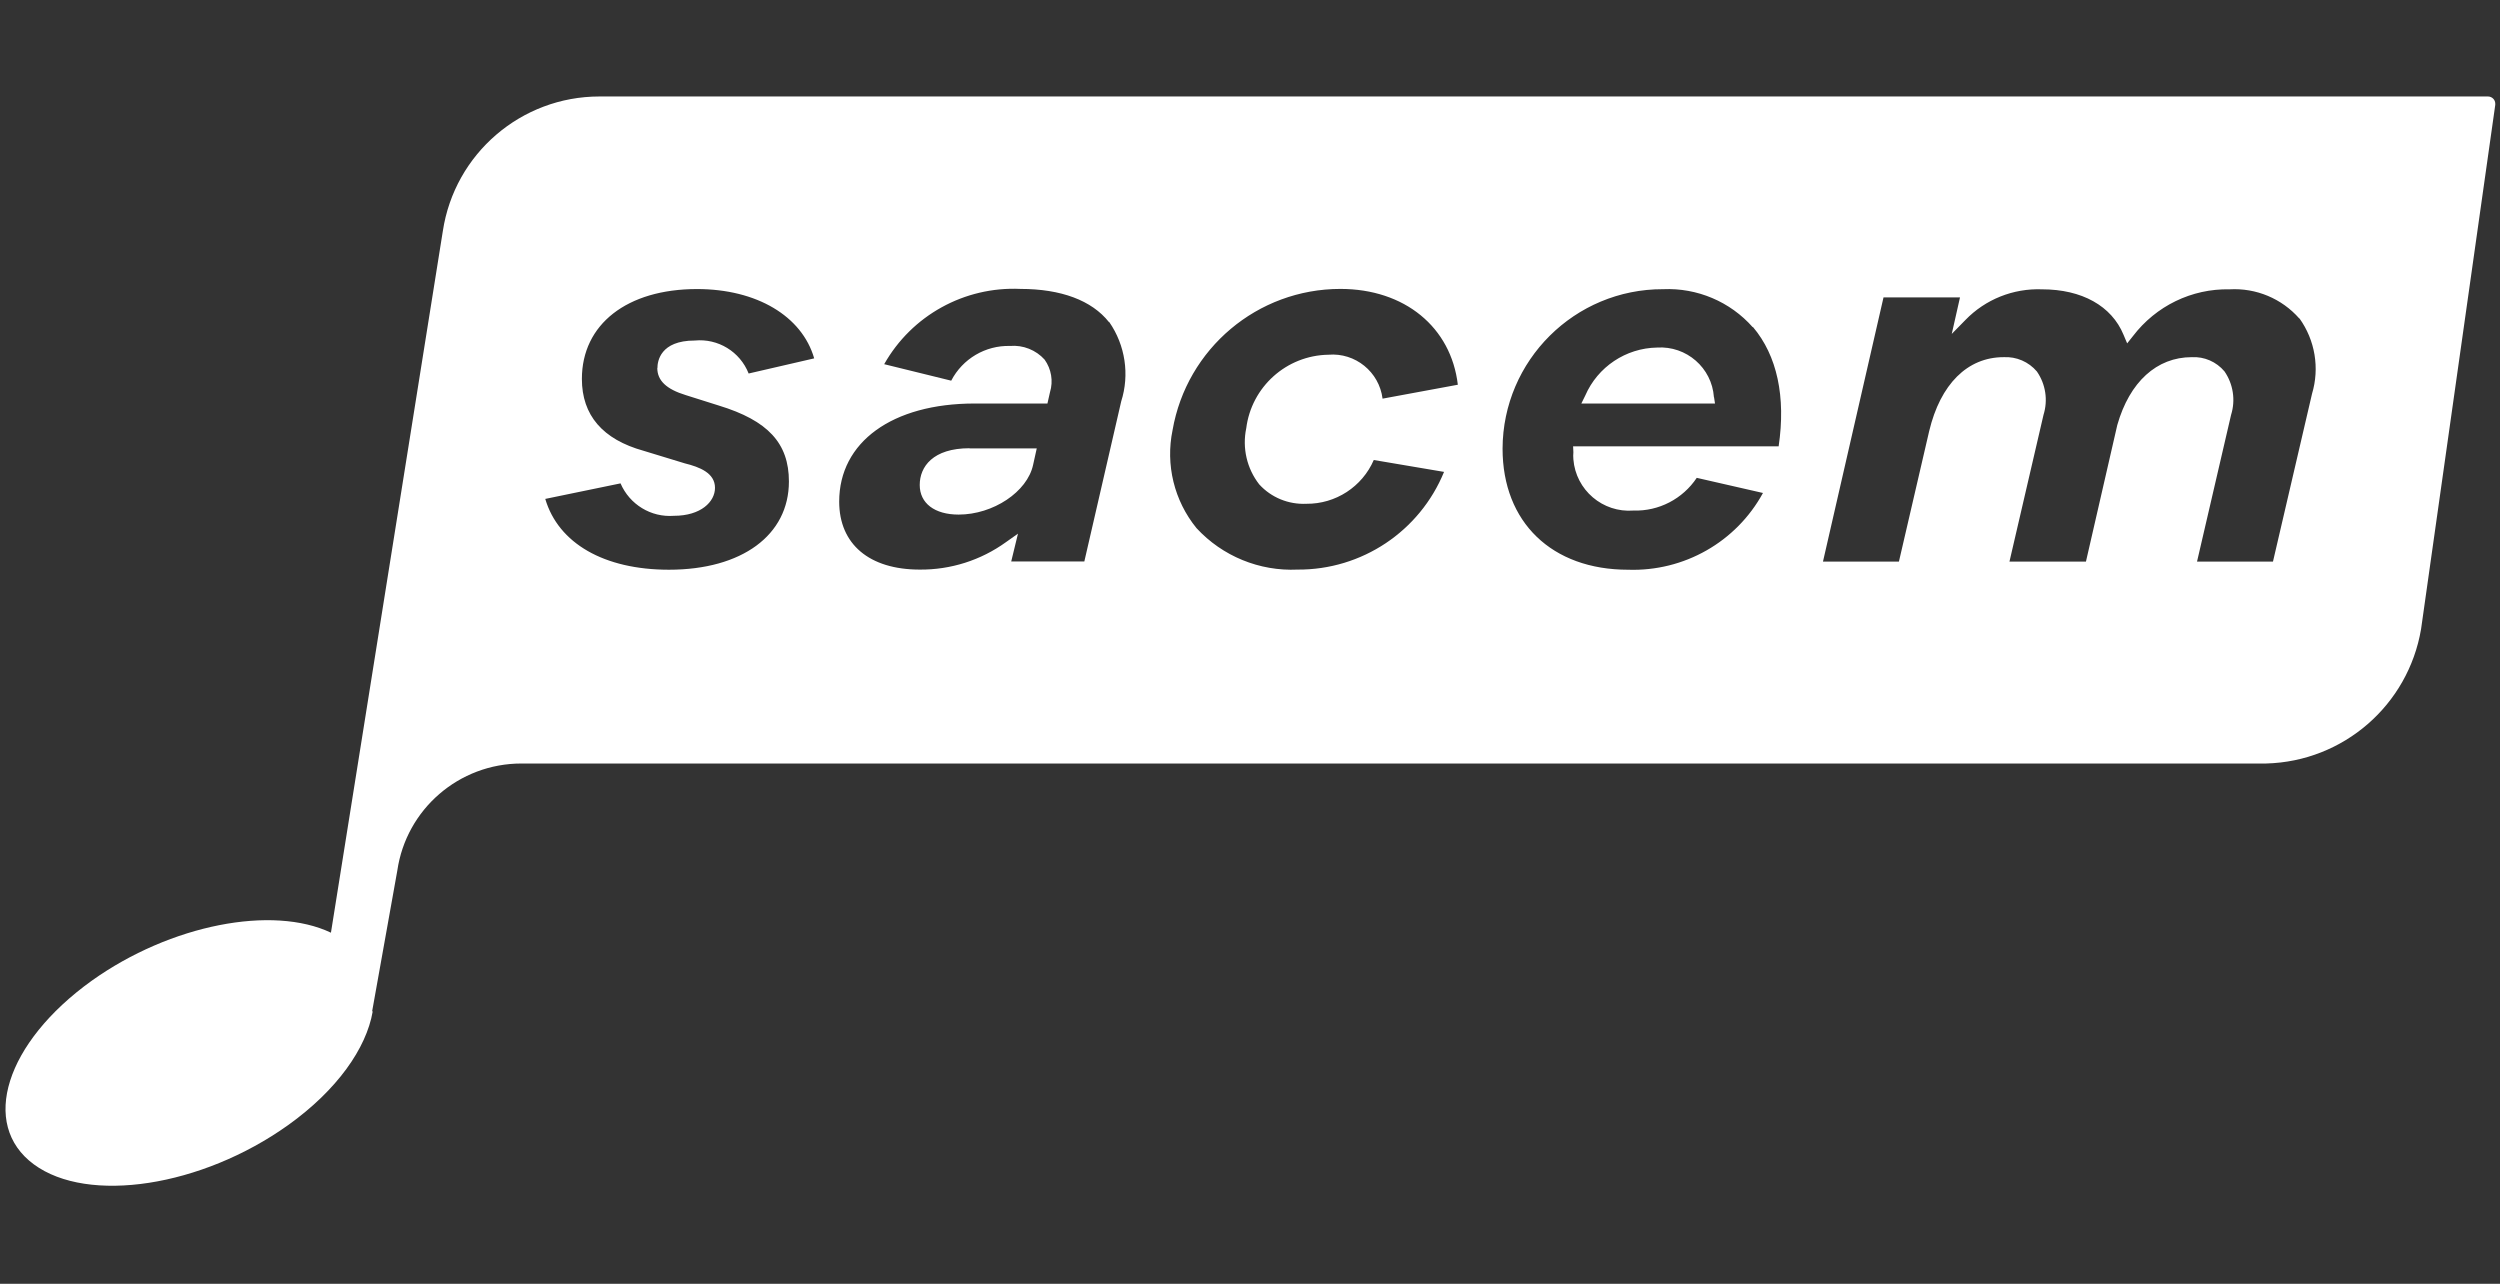
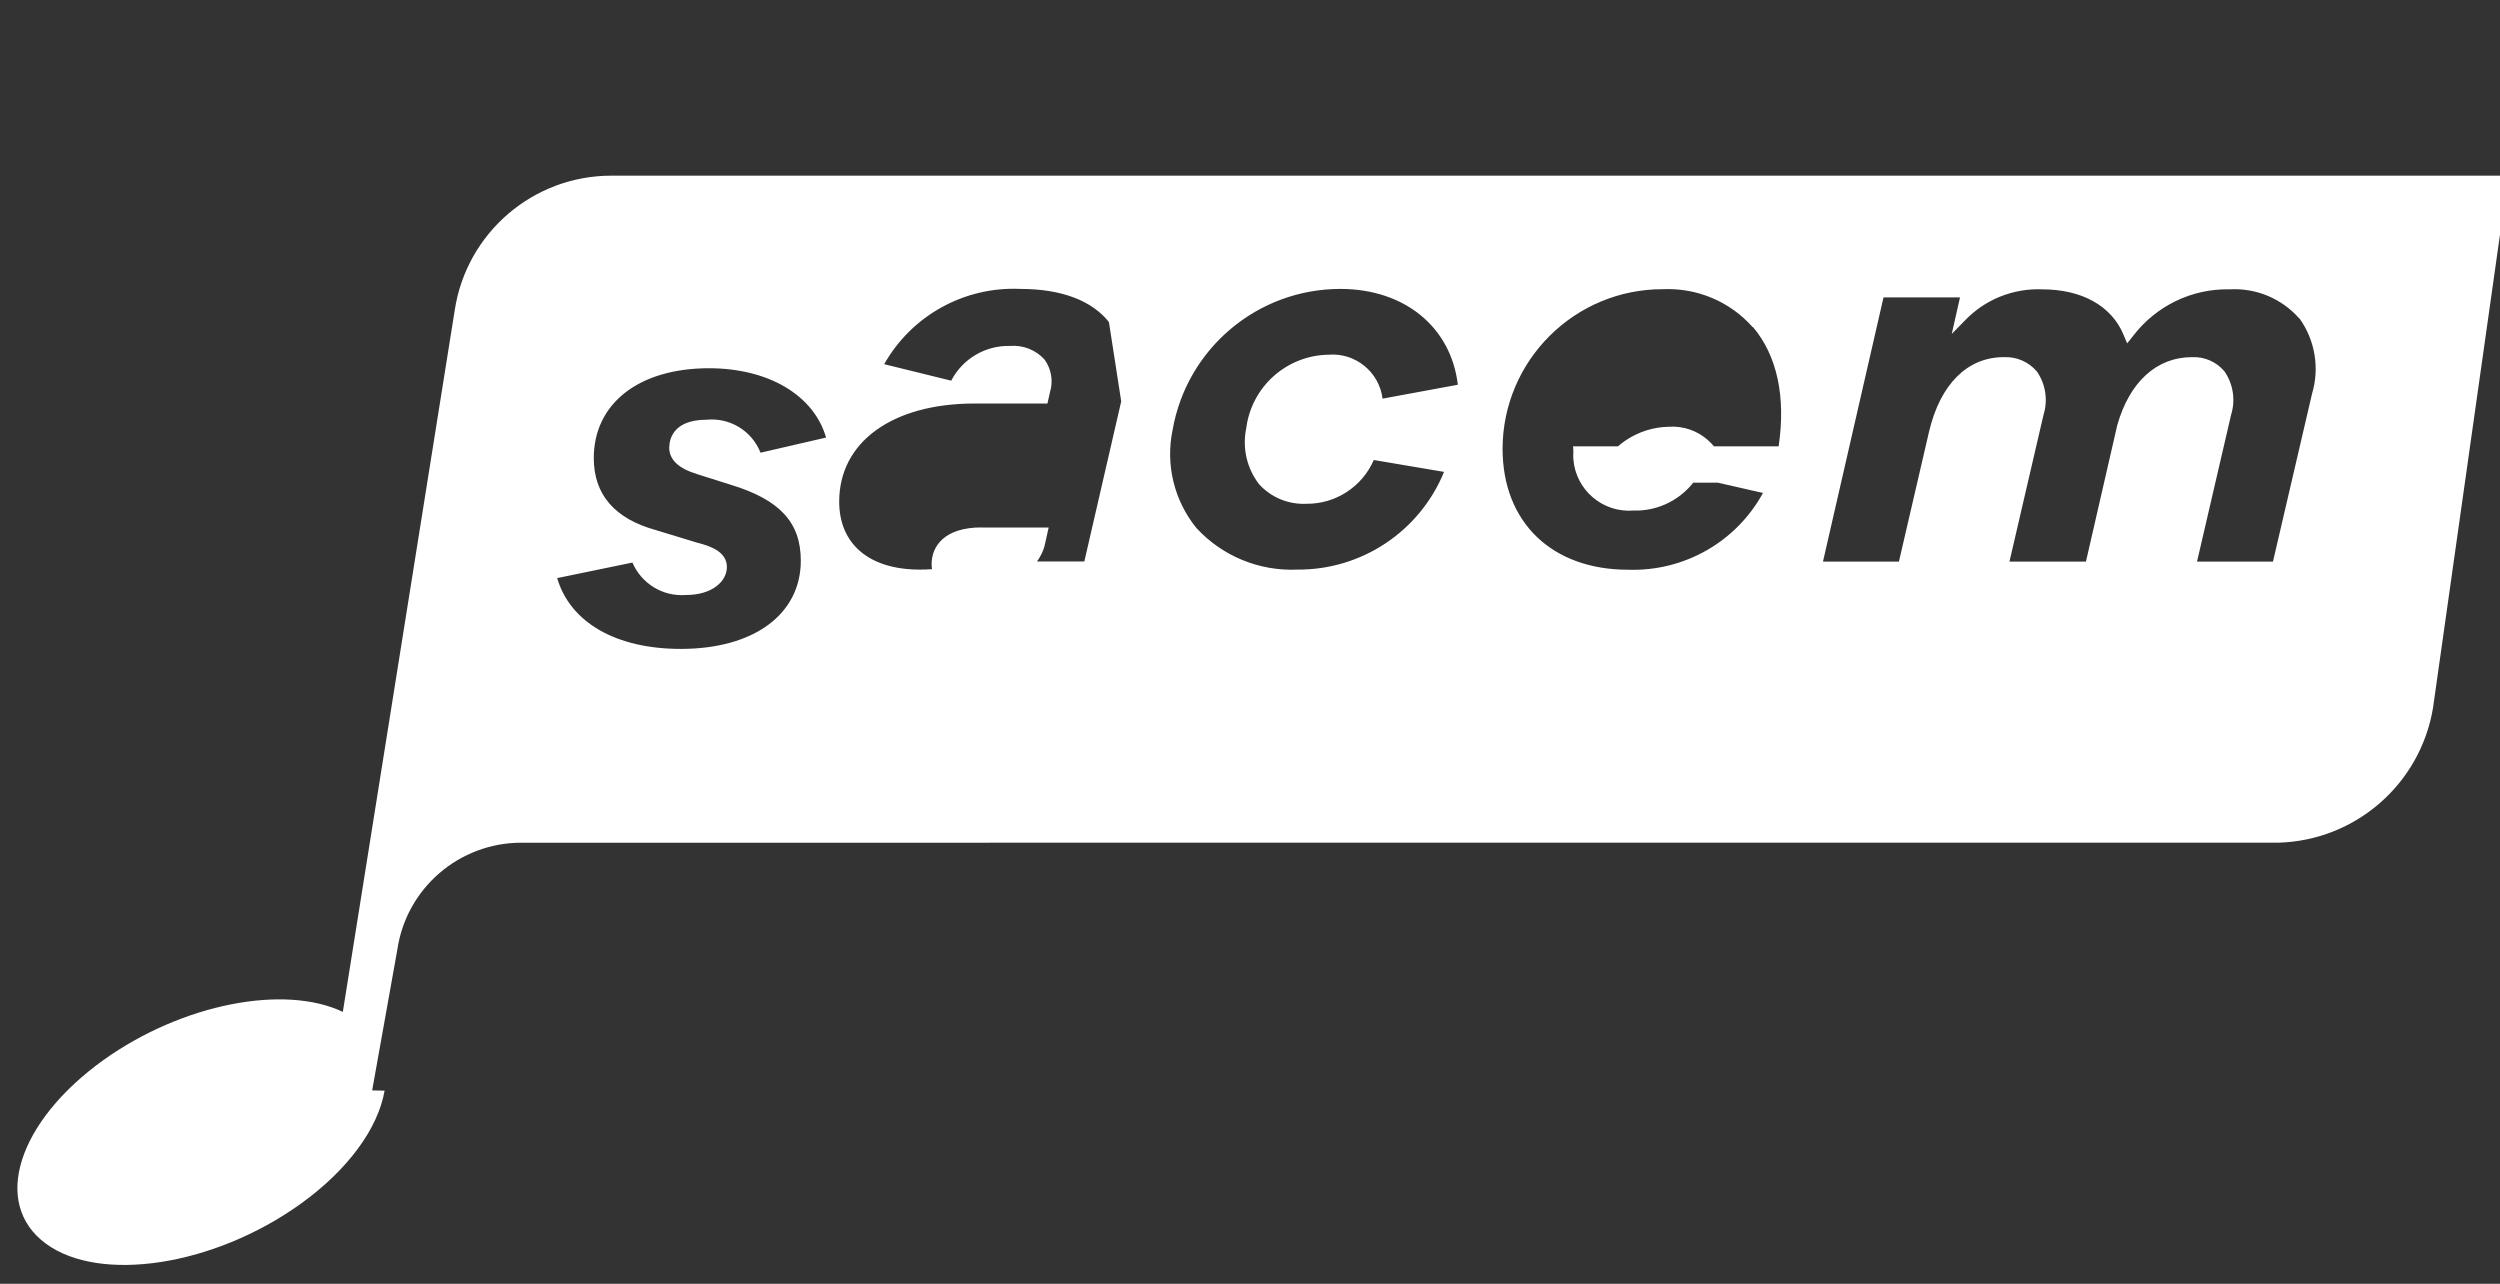
<svg xmlns="http://www.w3.org/2000/svg" id="b" viewBox="0 0 185 95">
  <rect x="0" y="0" width="185" height="95" fill="#333333" stroke="none" />
  <defs>
    <style>.f{fill:none;}.g{fill:#fff;}</style>
  </defs>
  <g id="c">
-     <rect class="f" width="185" height="95" />
    <g id="d">
-       <path id="e" class="g" d="m170.15,23.57c-1.3-1.48-3.2-2.27-5.16-2.16-2.8-.06-5.45,1.23-7.15,3.46l-.43.54-.27-.64c-.88-2.13-3.08-3.36-6.03-3.36-2.13-.08-4.19.74-5.67,2.27l-1.01,1.03.61-2.7h-5.66l-4.48,19.55h5.62l2.24-9.66c.83-3.47,2.83-5.47,5.51-5.47.94-.05,1.85.34,2.46,1.06.65.94.83,2.12.49,3.21l-2.52,10.86h5.66l2.32-10.11c.91-3.19,2.92-5.02,5.51-5.02.93-.05,1.82.34,2.42,1.05.65.94.83,2.13.49,3.22l-2.52,10.86h5.62l2.89-12.42c.57-1.9.23-3.96-.93-5.58m-40.46.65c-1.67-1.89-4.11-2.92-6.63-2.81-6.54-.02-11.86,5.27-11.88,11.8,0,5.45,3.65,8.96,9.29,8.96,4.13.14,8-2.05,9.98-5.68l-4.9-1.12c-1.04,1.56-2.81,2.48-4.68,2.42-2.28.18-4.27-1.52-4.45-3.79-.01-.18-.02-.35,0-.53l-.02-.43h15.21c.54-3.67-.11-6.71-1.9-8.83m-37.5,7.51c.38-3.08,2.98-5.41,6.08-5.46,1.99-.17,3.76,1.27,4.01,3.25l5.57-1.03c-.5-4.26-3.94-7.09-8.69-7.09-6.13,0-11.37,4.41-12.42,10.45-.53,2.56.12,5.22,1.77,7.25,1.92,2.08,4.66,3.2,7.48,3.07,4.75.03,9.04-2.83,10.84-7.23l-5.2-.88c-.86,1.98-2.82,3.26-4.99,3.24-1.32.06-2.6-.46-3.49-1.44-.91-1.17-1.26-2.68-.96-4.14m-10.16-7.87c-1.27-1.6-3.54-2.45-6.55-2.45-4.14-.19-8.04,1.96-10.08,5.57l4.96,1.22c.84-1.62,2.53-2.62,4.36-2.57.96-.08,1.91.3,2.55,1.01.5.7.65,1.59.4,2.41l-.19.84h-5.39c-6.09,0-10.02,2.85-10.02,7.26,0,3.15,2.23,5.03,5.96,5.03,2.29.02,4.52-.69,6.38-2.03l.89-.63-.5,2.06h5.41l2.73-11.85c.63-1.98.3-4.15-.88-5.86m-33.44,3.39c0-.48.2-2.03,2.76-2.03,1.72-.17,3.35.82,3.99,2.44l4.85-1.12c-.9-3.13-4.26-5.13-8.67-5.13-5.18,0-8.52,2.61-8.52,6.65,0,2.69,1.54,4.48,4.57,5.32l3.05.93c1.09.27,2.23.71,2.23,1.81,0,1.03-1.04,2.07-3.04,2.07-1.7.13-3.28-.84-3.95-2.4l-5.57,1.15c.97,3.29,4.36,5.24,9.15,5.24,5.4,0,8.88-2.56,8.88-6.53,0-2.83-1.55-4.51-5.19-5.62l-2.44-.77c-1.44-.44-2.11-1.08-2.11-2.01m78.2,2.17l.07.46h-9.89l.29-.59c.92-2.12,3-3.51,5.31-3.55,2.18-.14,4.06,1.5,4.21,3.67m-55.08,3.79h4.97l-.27,1.22c-.43,2-2.96,3.68-5.51,3.68-1.78,0-2.88-.84-2.88-2.19s.97-2.72,3.69-2.72m-44.17,41.68c-.47,2.73-2.64,5.82-6.26,8.41-6.39,4.56-14.81,5.86-18.82,2.9s-2.08-9.01,4.28-13.58c5.86-4.18,13.4-5.61,17.71-3.56l8.28-51.92c.87-5.73,5.8-9.96,11.59-9.96h139.75c.29,0,.54.23.54.53,0,.03,0,.06,0,.09l-5.49,38.79c-.95,5.63-5.75,9.8-11.46,9.95H38.58c-4.61,0-8.52,3.38-9.18,7.93l-1.86,10.4Z" />
+       <path id="e" class="g" d="m170.15,23.57c-1.3-1.48-3.2-2.27-5.16-2.16-2.8-.06-5.45,1.23-7.15,3.46l-.43.54-.27-.64c-.88-2.13-3.08-3.36-6.03-3.36-2.13-.08-4.19.74-5.67,2.27l-1.01,1.03.61-2.7h-5.66l-4.48,19.55h5.62l2.24-9.66c.83-3.47,2.83-5.47,5.51-5.47.94-.05,1.85.34,2.46,1.06.65.94.83,2.12.49,3.21l-2.52,10.86h5.66l2.32-10.11c.91-3.19,2.92-5.02,5.51-5.02.93-.05,1.82.34,2.42,1.05.65.94.83,2.13.49,3.22l-2.52,10.86h5.62l2.89-12.42c.57-1.9.23-3.96-.93-5.58m-40.46.65c-1.67-1.89-4.11-2.92-6.63-2.81-6.54-.02-11.86,5.27-11.88,11.8,0,5.45,3.65,8.96,9.29,8.96,4.13.14,8-2.05,9.98-5.68l-4.9-1.12c-1.04,1.56-2.81,2.48-4.68,2.42-2.28.18-4.27-1.52-4.45-3.79-.01-.18-.02-.35,0-.53l-.02-.43h15.21c.54-3.67-.11-6.71-1.9-8.83m-37.5,7.51c.38-3.08,2.98-5.41,6.08-5.46,1.99-.17,3.76,1.27,4.01,3.25l5.57-1.03c-.5-4.26-3.94-7.09-8.69-7.09-6.13,0-11.37,4.41-12.42,10.45-.53,2.56.12,5.22,1.77,7.25,1.92,2.08,4.66,3.2,7.48,3.07,4.75.03,9.04-2.83,10.84-7.23l-5.2-.88c-.86,1.98-2.82,3.26-4.99,3.24-1.32.06-2.6-.46-3.49-1.44-.91-1.17-1.26-2.68-.96-4.14m-10.16-7.87c-1.27-1.6-3.54-2.45-6.55-2.45-4.14-.19-8.04,1.96-10.08,5.57l4.96,1.22c.84-1.62,2.53-2.62,4.36-2.57.96-.08,1.91.3,2.55,1.01.5.7.65,1.59.4,2.41l-.19.84h-5.39c-6.09,0-10.02,2.85-10.02,7.26,0,3.15,2.23,5.03,5.96,5.03,2.29.02,4.52-.69,6.38-2.03l.89-.63-.5,2.06h5.41l2.73-11.85m-33.44,3.39c0-.48.2-2.03,2.76-2.03,1.72-.17,3.35.82,3.99,2.44l4.85-1.12c-.9-3.13-4.26-5.13-8.67-5.13-5.18,0-8.52,2.61-8.52,6.65,0,2.69,1.54,4.48,4.57,5.32l3.05.93c1.09.27,2.23.71,2.23,1.81,0,1.03-1.04,2.07-3.04,2.07-1.7.13-3.28-.84-3.95-2.4l-5.57,1.15c.97,3.29,4.36,5.24,9.15,5.24,5.4,0,8.88-2.56,8.88-6.53,0-2.83-1.55-4.51-5.19-5.62l-2.44-.77c-1.44-.44-2.11-1.08-2.11-2.01m78.2,2.17l.07.46h-9.89l.29-.59c.92-2.12,3-3.51,5.31-3.55,2.18-.14,4.06,1.5,4.21,3.67m-55.08,3.79h4.97l-.27,1.22c-.43,2-2.96,3.68-5.51,3.68-1.78,0-2.88-.84-2.88-2.19s.97-2.72,3.69-2.72m-44.17,41.68c-.47,2.73-2.64,5.82-6.26,8.41-6.39,4.56-14.81,5.86-18.82,2.9s-2.08-9.01,4.28-13.58c5.86-4.18,13.4-5.61,17.71-3.56l8.28-51.92c.87-5.73,5.8-9.96,11.59-9.96h139.75c.29,0,.54.23.54.53,0,.03,0,.06,0,.09l-5.49,38.79c-.95,5.63-5.75,9.8-11.46,9.95H38.58c-4.61,0-8.52,3.38-9.18,7.93l-1.86,10.4Z" />
    </g>
  </g>
</svg>